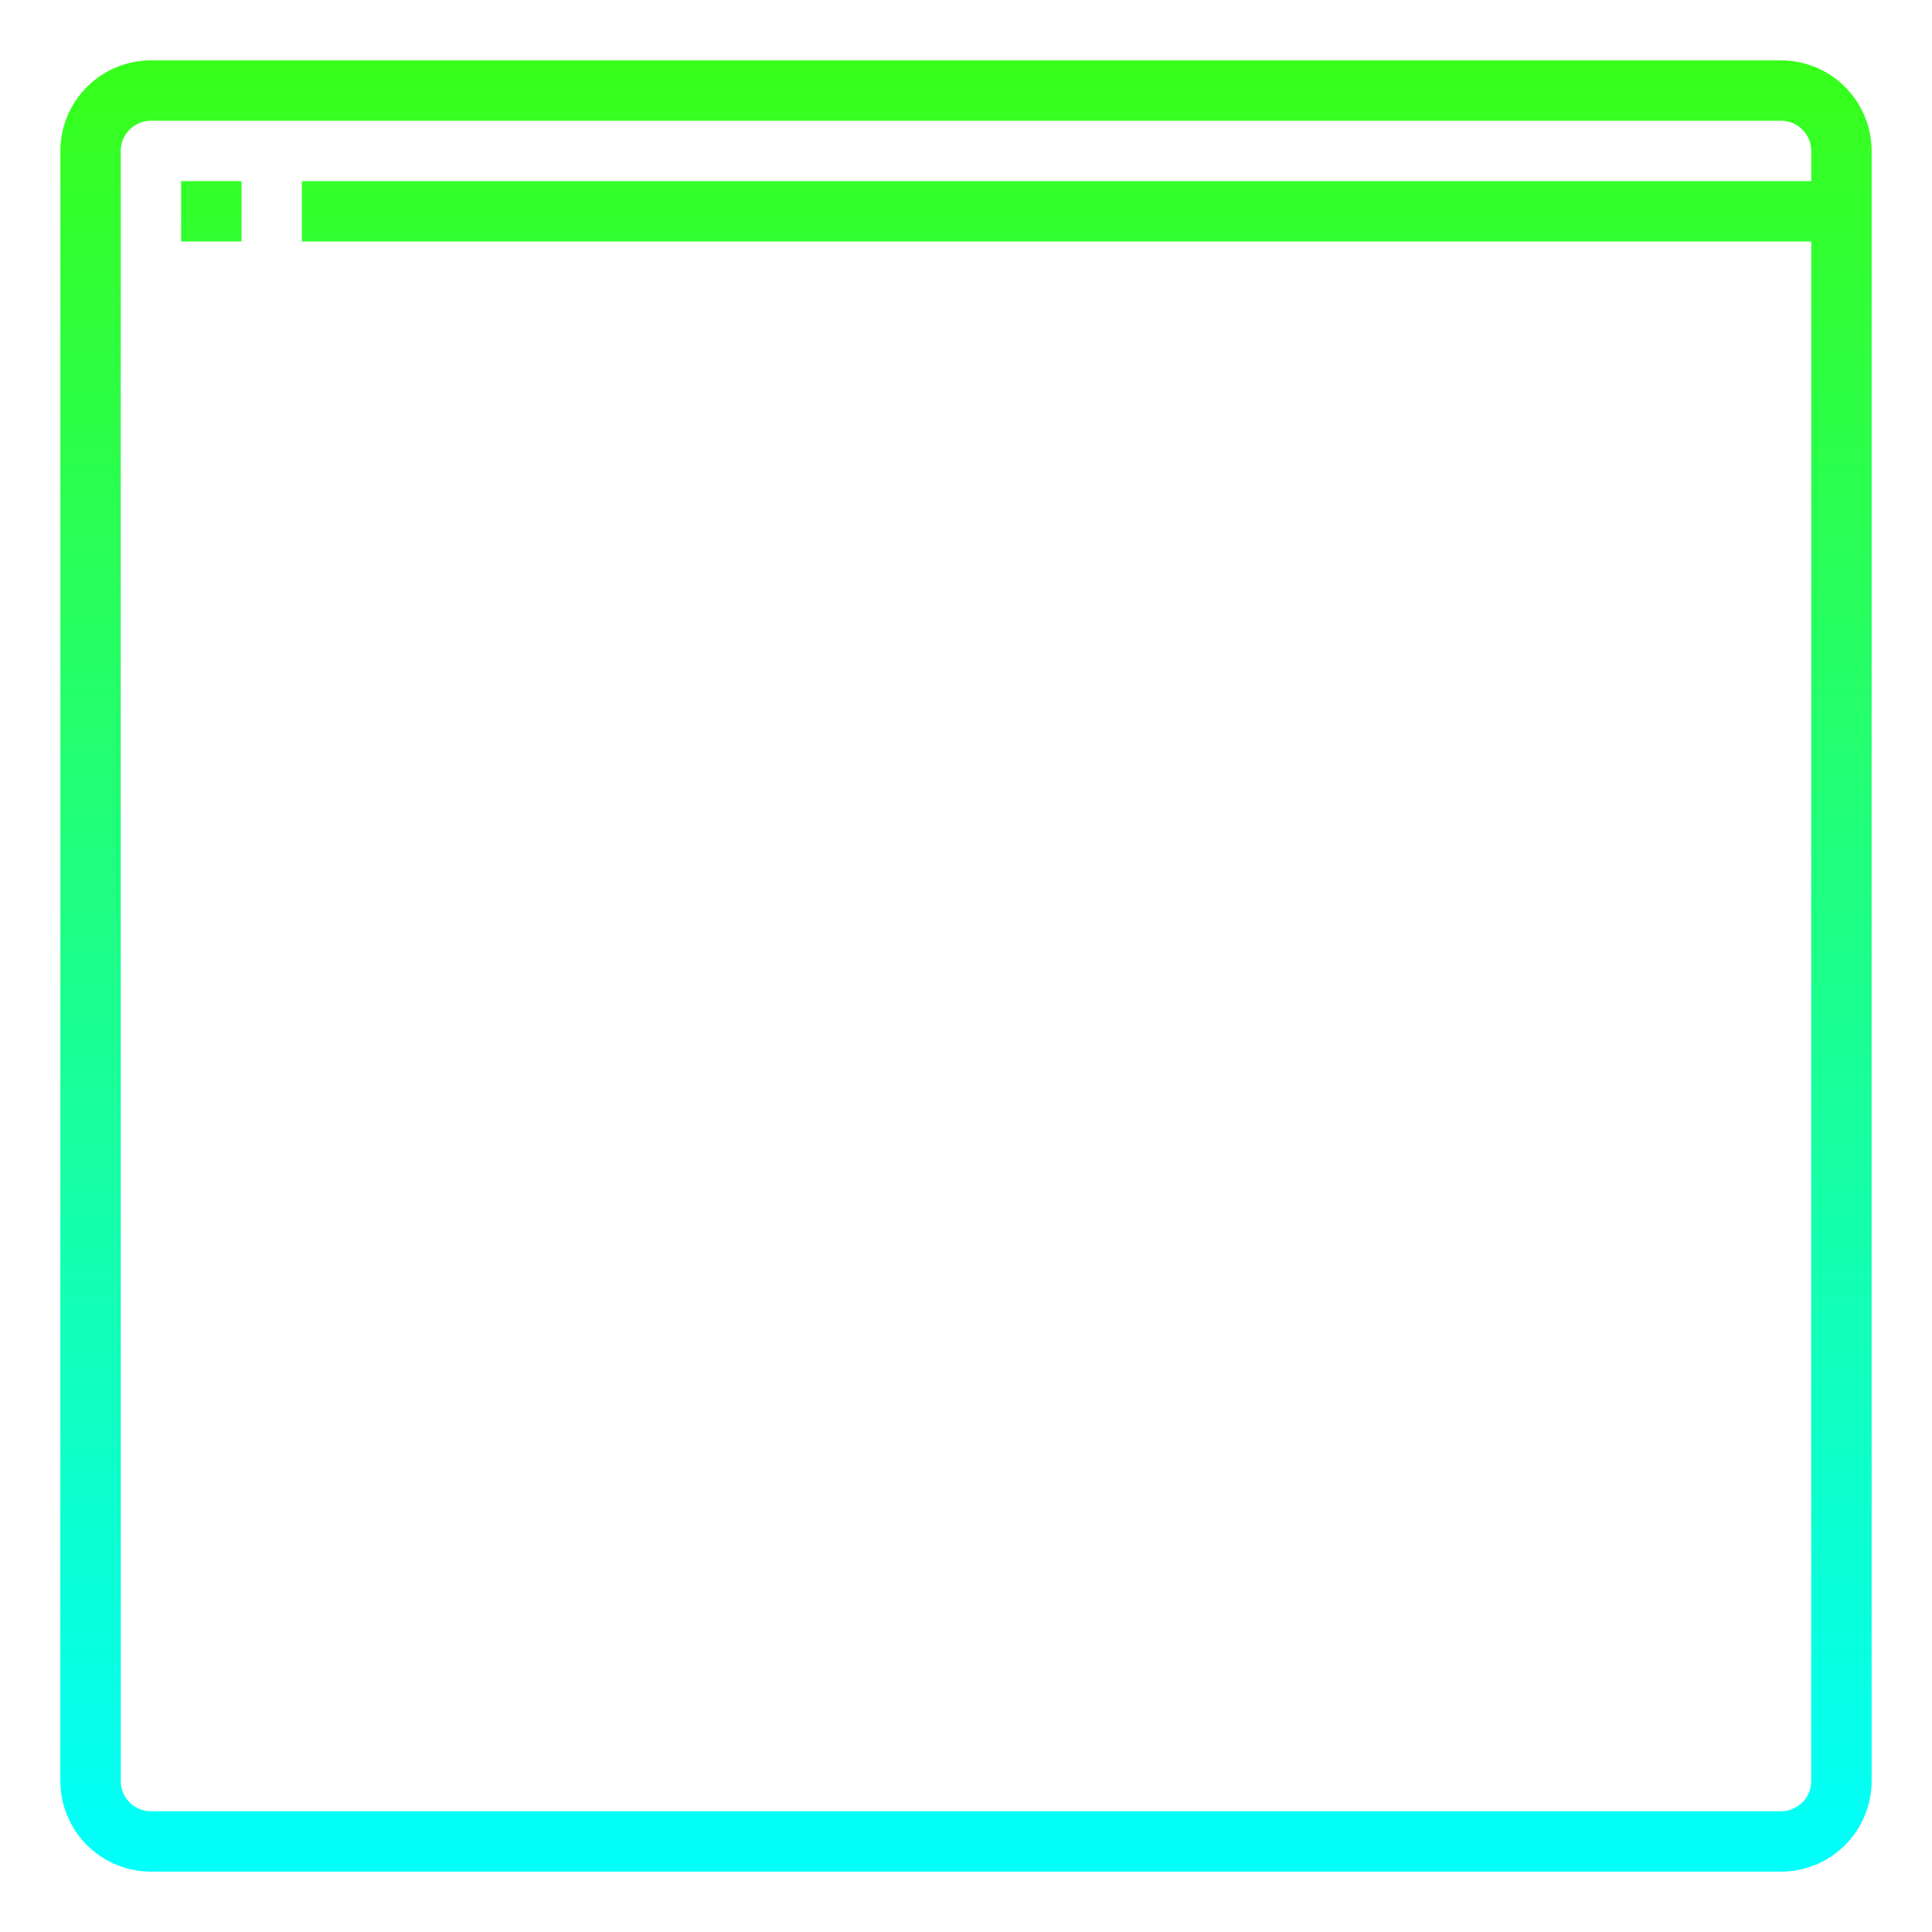
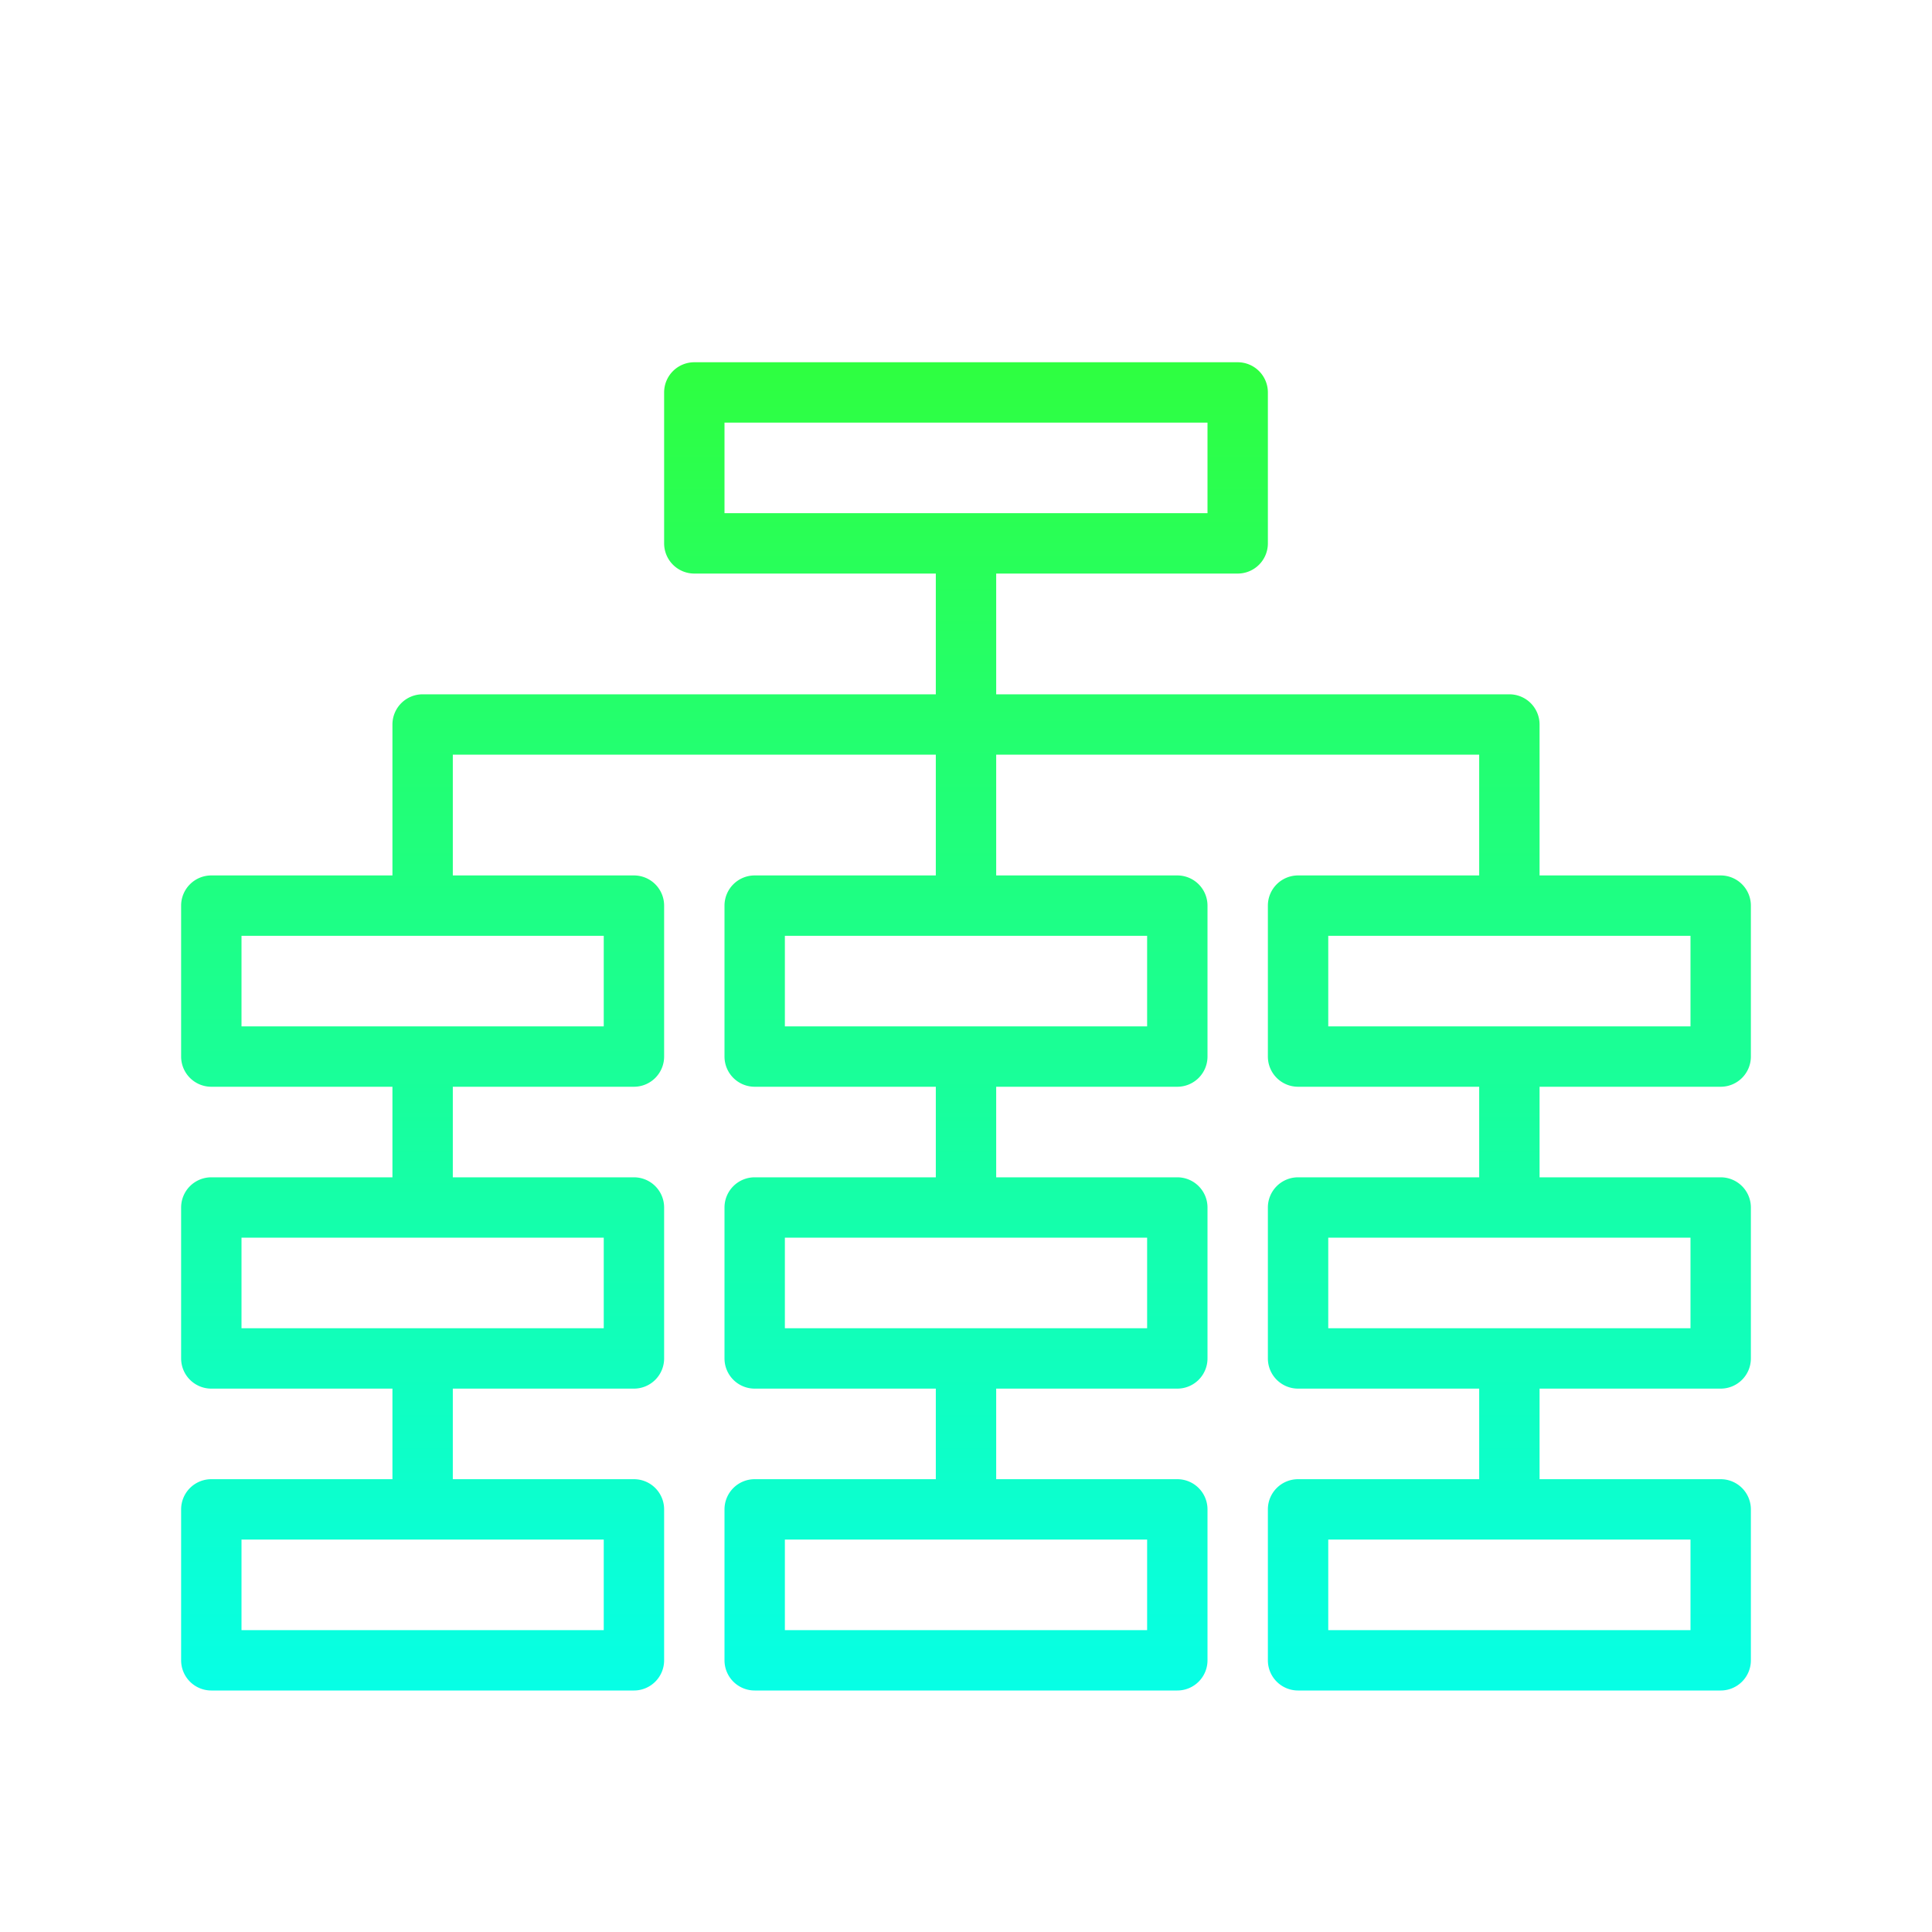
<svg xmlns="http://www.w3.org/2000/svg" xmlns:xlink="http://www.w3.org/1999/xlink" viewBox="0 0 512 512">
  <defs>
    <linearGradient id="a" x1="56" x2="56" y1="2.683" y2="501.974" gradientUnits="userSpaceOnUse">
      <stop offset="0" stop-color="#39ff14" />
      <stop offset="1" stop-color="#00ffff" />
    </linearGradient>
    <linearGradient id="b" x1="256" x2="256" y1="2.683" y2="501.974" xlink:href="#a" />
  </defs>
-   <rect width="16" height="16" x="48" y="48" fill="url(#a)" />
-   <path fill="url(#b)" d="M472,16H40A24.027,24.027,0,0,0,16,40V472a24.027,24.027,0,0,0,24,24H472a24.027,24.027,0,0,0,24-24V40A24.027,24.027,0,0,0,472,16Zm0,464H40a8.009,8.009,0,0,1-8-8V40a8.009,8.009,0,0,1,8-8H472a8.009,8.009,0,0,1,8,8v8H80V64H480V472A8.009,8.009,0,0,1,472,480Z" />
  <path fill="url(#b)" d="M456,232H408V192a8,8,0,0,0-8-8H264V152h64a8,8,0,0,0,8-8V104a8,8,0,0,0-8-8H184a8,8,0,0,0-8,8v40a8,8,0,0,0,8,8h64v32H112a8,8,0,0,0-8,8v40H56a8,8,0,0,0-8,8v40a8,8,0,0,0,8,8h48v24H56a8,8,0,0,0-8,8v40a8,8,0,0,0,8,8h48v24H56a8,8,0,0,0-8,8v40a8,8,0,0,0,8,8H168a8,8,0,0,0,8-8V400a8,8,0,0,0-8-8H120V368h48a8,8,0,0,0,8-8V320a8,8,0,0,0-8-8H120V288h48a8,8,0,0,0,8-8V240a8,8,0,0,0-8-8H120V200H248v32H200a8,8,0,0,0-8,8v40a8,8,0,0,0,8,8h48v24H200a8,8,0,0,0-8,8v40a8,8,0,0,0,8,8h48v24H200a8,8,0,0,0-8,8v40a8,8,0,0,0,8,8H312a8,8,0,0,0,8-8V400a8,8,0,0,0-8-8H264V368h48a8,8,0,0,0,8-8V320a8,8,0,0,0-8-8H264V288h48a8,8,0,0,0,8-8V240a8,8,0,0,0-8-8H264V200H392v32H344a8,8,0,0,0-8,8v40a8,8,0,0,0,8,8h48v24H344a8,8,0,0,0-8,8v40a8,8,0,0,0,8,8h48v24H344a8,8,0,0,0-8,8v40a8,8,0,0,0,8,8H456a8,8,0,0,0,8-8V400a8,8,0,0,0-8-8H408V368h48a8,8,0,0,0,8-8V320a8,8,0,0,0-8-8H408V288h48a8,8,0,0,0,8-8V240A8,8,0,0,0,456,232ZM192,112H320v24H192ZM160,432H64V408h96Zm0-80H64V328h96Zm0-80H64V248h96ZM304,432H208V408h96Zm0-80H208V328h96Zm0-80H208V248h96ZM448,432H352V408h96Zm0-80H352V328h96Zm0-80H352V248h96Z" />
</svg>